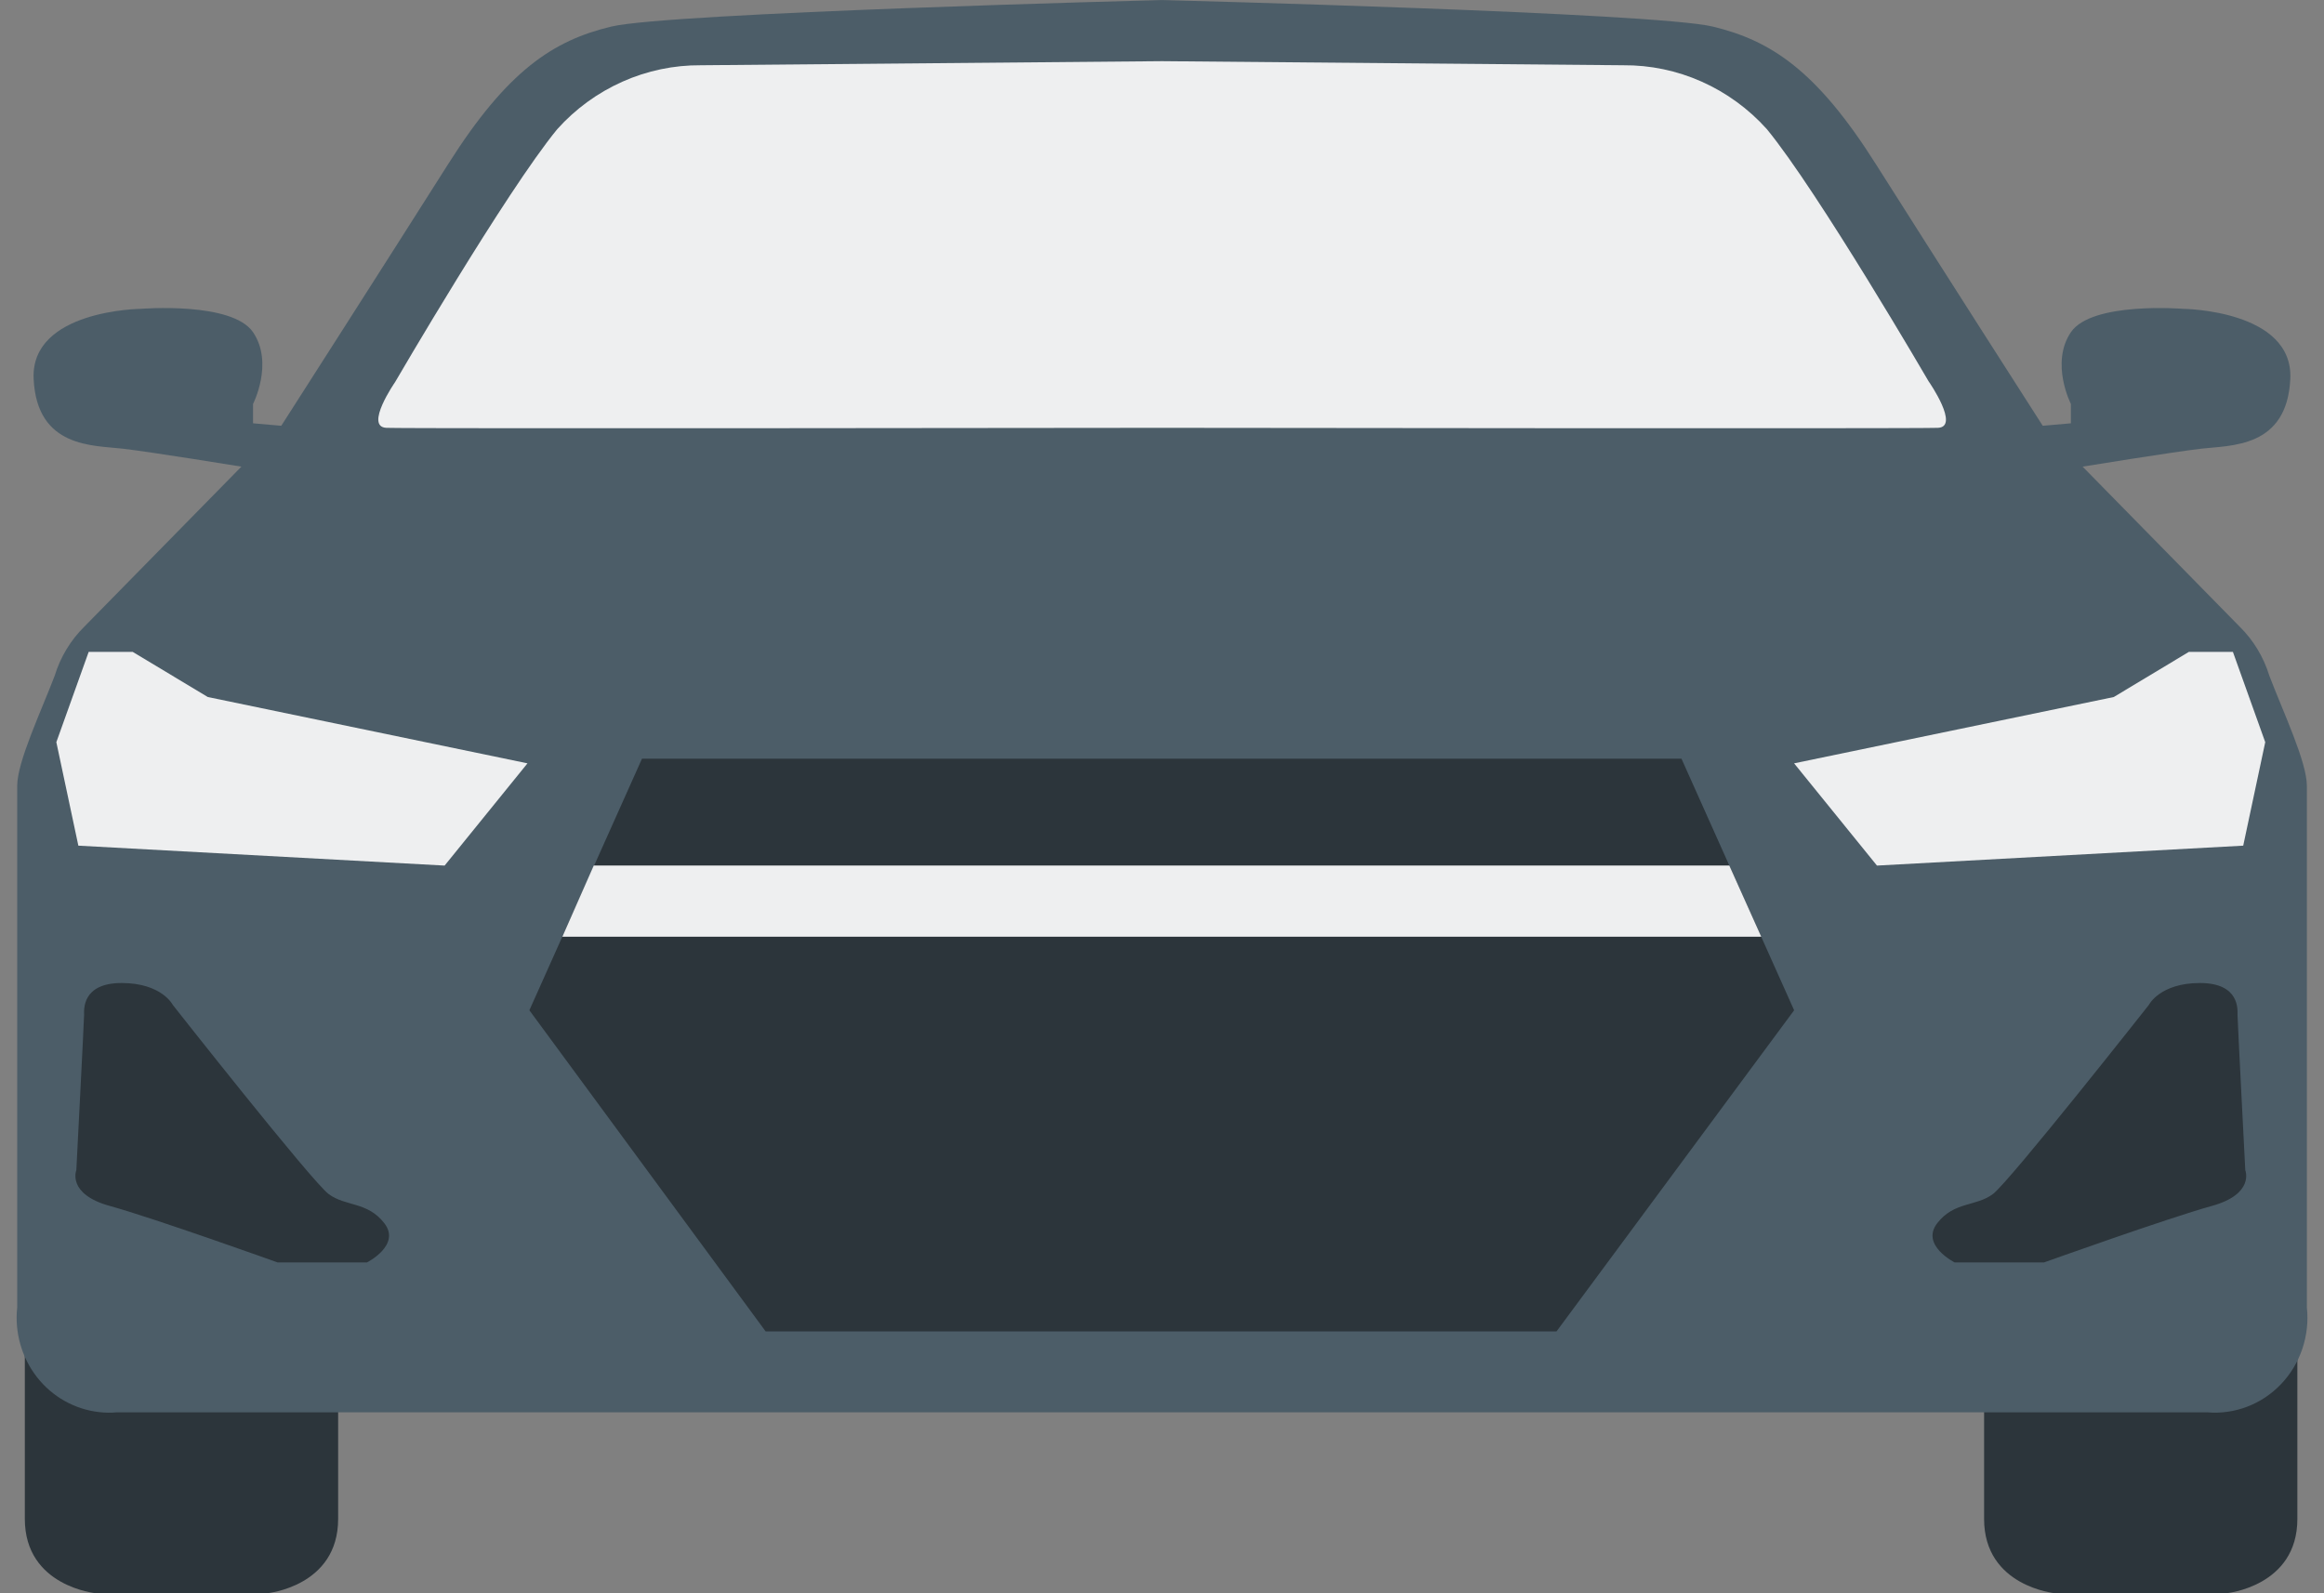
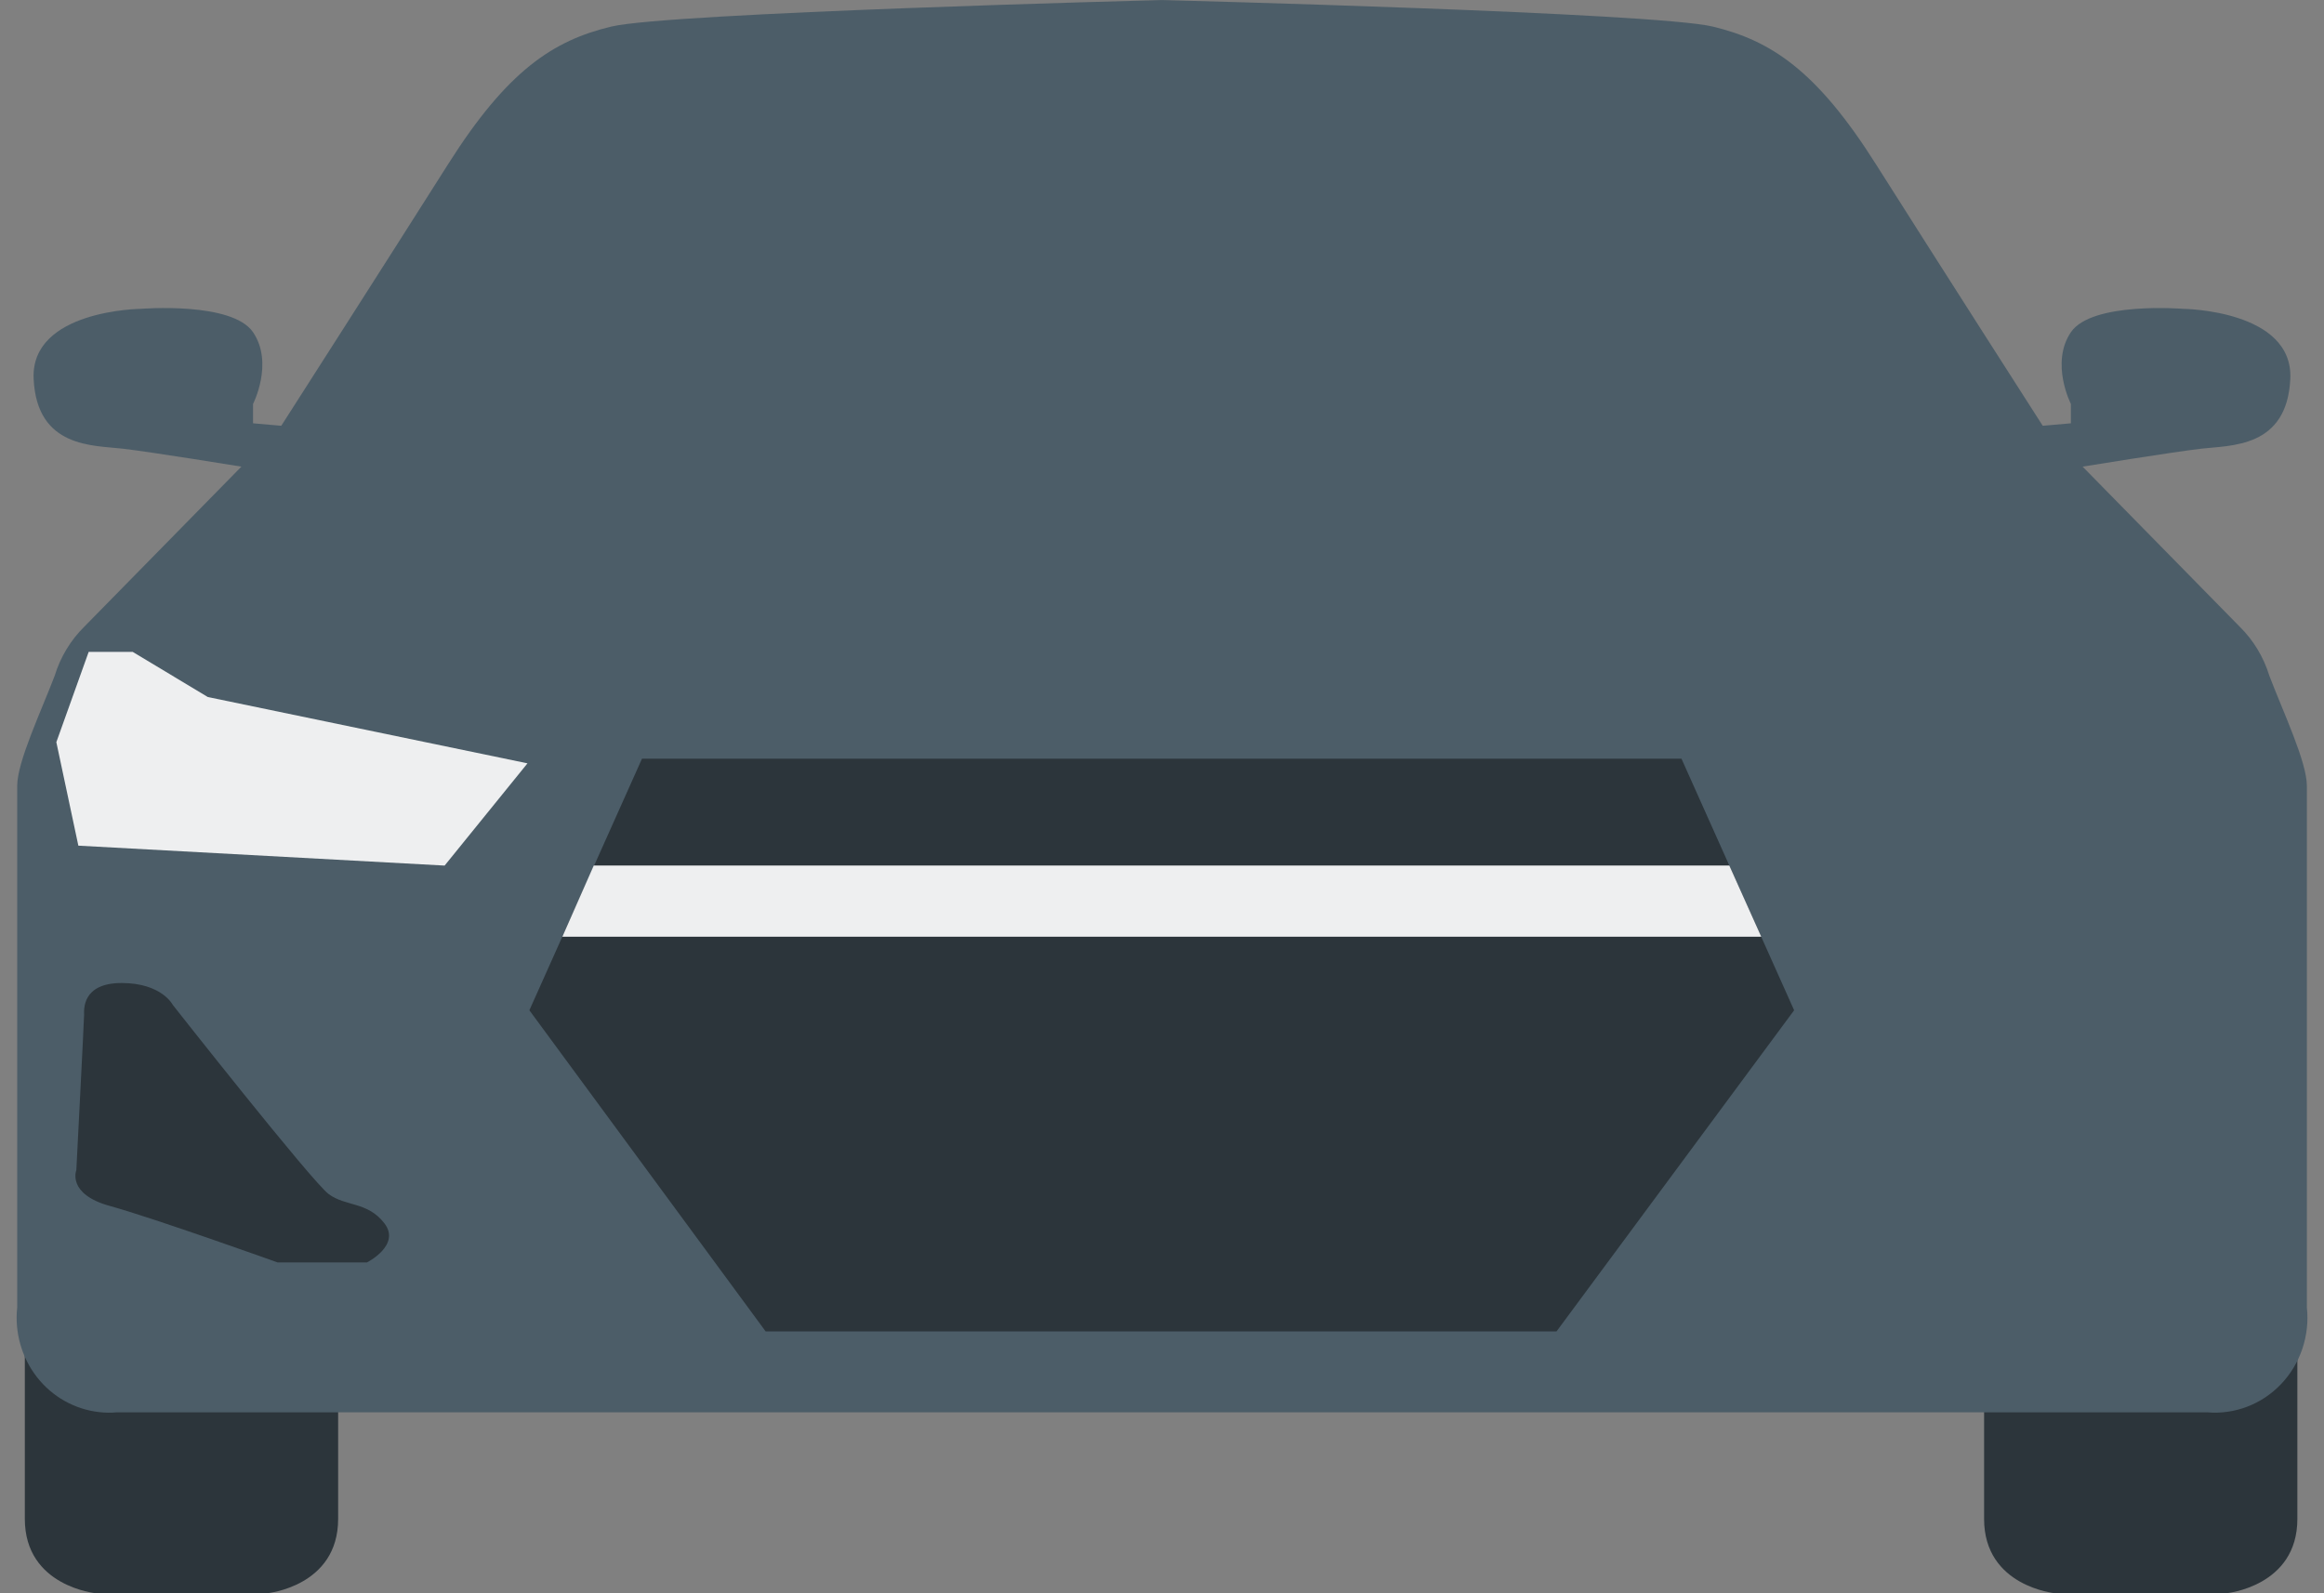
<svg xmlns="http://www.w3.org/2000/svg" fill="none" height="48" viewBox="0 0 70 48" width="70">
  <rect x="0" y="0" width="70" height="48" fill="#808080" stroke="none" />
  <path d="m64.478 38.163h-4.716v7.598c0 2.038 2.143 2.239 2.143 2.239h5.148s2.145-.199 2.145-2.239v-7.598z" fill="#2c353b" />
  <path d="m5.464 38.163h-4.716v7.598c0 2.038 2.145 2.239 2.145 2.239h5.147s2.145-.199 2.145-2.239v-7.598z" fill="#2c353b" />
  <path d="m69.484 39.391v-15.714c0-.719-.703-2.2-1.131-3.321-.172-.563-.481-1.072-.896-1.48l-4.728-4.818s2.676-.435 3.568-.54c.892-.105 2.587-.015 2.688-2.099.101-2.084-3.232-2.115-3.232-2.115s-2.75-.224-3.377.705c-.628.929 0 2.16 0 2.16v.584l-.848.074s-3.247-5.068-5.029-7.887c-1.782-2.819-3.159-3.719-4.912-4.14-1.754-.421-16.428-.794-16.583-.799h-.007c-.157.004-14.835.381-16.583.799-1.748.418-3.129 1.321-4.913 4.14-1.784 2.819-5.029 7.887-5.029 7.887l-.85-.074v-.584s.63-1.23 0-2.16c-.63-.93-3.376-.705-3.376-.705s-3.335.03-3.233 2.115c.102 2.085 1.799 1.994 2.691 2.099.893.105 3.567.54 3.567.54l-4.728 4.818c-.415.408-.723.917-.895 1.48-.429 1.12-1.13 2.599-1.13 3.321v15.714c-.04.373-.008.75.095 1.111.102.36.273.696.502.989.229.293.512.536.833.716.321.18.673.294 1.037.335.177.021.356.023.534.007h62.964c.409.035.821-.023 1.206-.171.385-.147.733-.38 1.02-.682s.505-.665.639-1.063c.134-.398.181-.822.136-1.241z" fill="#4c5d68" />
-   <path d="m58.103 11.509s-3.333-5.729-4.884-7.618c-.55-.613-1.22-1.1-1.965-1.432-.745-.332-1.55-.5-2.362-.493l-13.883-.123h-.015l-13.883.123c-.812-.006-1.617.162-2.362.494-.745.332-1.415.819-1.965 1.432-1.55 1.889-4.883 7.618-4.883 7.618s-.935 1.349-.263 1.379c.672.029 23.057 0 23.367 0s22.701.029 23.368 0-.267-1.379-.267-1.379z" fill="#eeeff0" />
-   <path d="m54.039 22.997 9.629-1.998 2.262-1.36h1.326l.974 2.72-.663 3.118-11.032.6z" fill="#eeeff0" />
  <path d="m15.888 22.997-9.629-1.998-2.262-1.36h-1.326l-.974 2.72.663 3.118 11.032.6z" fill="#eeeff0" />
  <g fill="#2c353b">
-     <path d="m64.724 30.275s.331-.66 1.54-.66 1.131.82 1.131.959c0 .139.234 4.68.234 4.68s.292.72-1.014 1.079c-1.306.36-5.048 1.7-5.048 1.7h-2.691s-1.035-.519-.528-1.179c.507-.66 1.17-.5 1.679-.881.508-.381 4.698-5.699 4.698-5.699z" />
    <path d="m5.205 30.275s-.332-.66-1.541-.66-1.131.82-1.131.959c0 .139-.234 4.68-.234 4.68s-.292.72 1.014 1.079 5.049 1.7 5.049 1.7h2.69s1.034-.519.526-1.179c-.507-.66-1.169-.5-1.679-.881-.51-.381-4.695-5.699-4.695-5.699z" />
    <path d="m50.647 22.857h-31.31l-3.392 7.579 7.116 9.674h23.823l7.156-9.674z" />
  </g>
  <path d="m52.088 26.076h-34.204l-.946 2.145h36.112z" fill="#eeeff0" />
</svg>